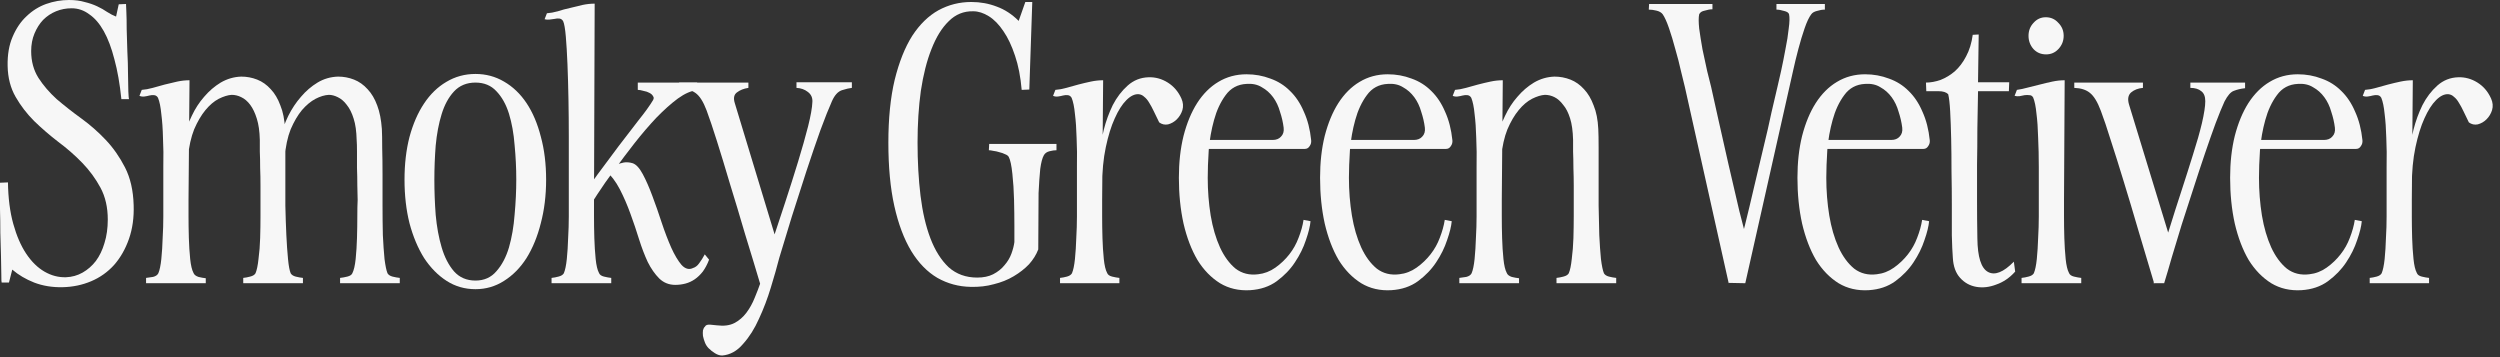
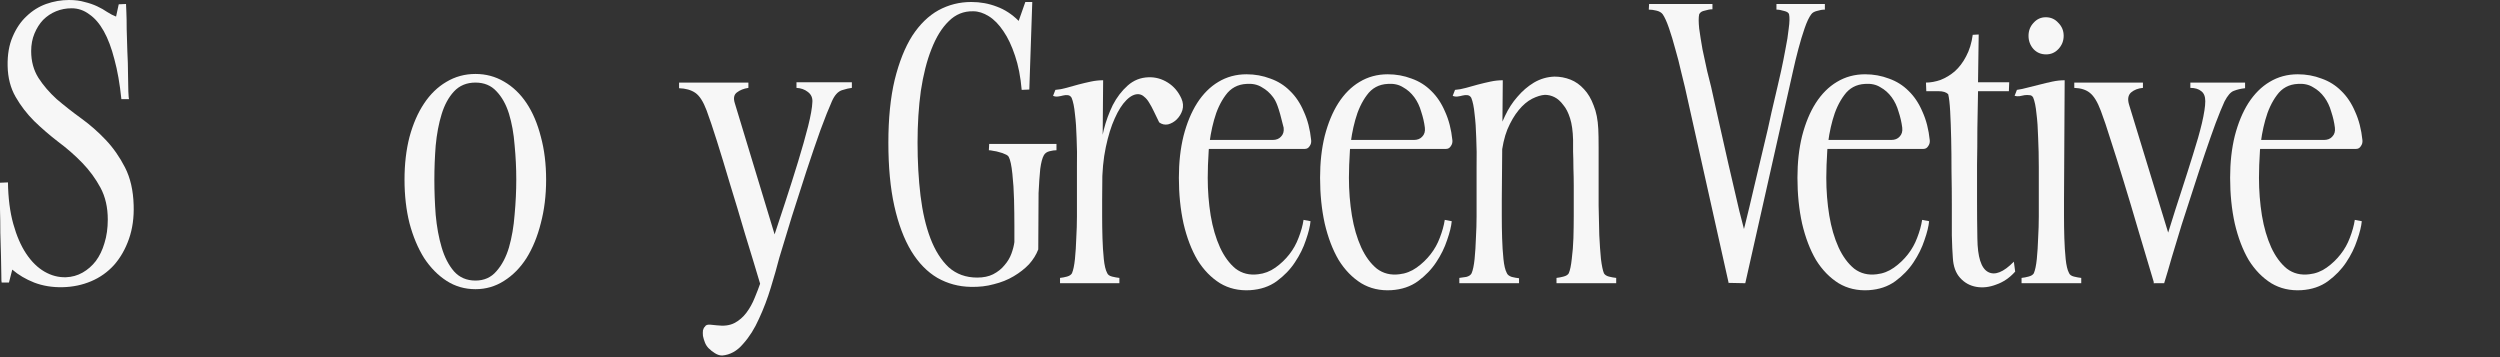
<svg xmlns="http://www.w3.org/2000/svg" fill="none" viewBox="0 0 98 14" height="14" width="98">
  <rect x="0" y="0" width="98" height="14" fill="#333333" stroke="none" />
  <path fill="#F7F7F7" d="M0 7.163L0.312 7.15C0.321 7.765 0.39 8.307 0.52 8.775C0.65 9.243 0.819 9.633 1.027 9.945C1.235 10.257 1.473 10.491 1.742 10.647C2.011 10.803 2.292 10.877 2.587 10.868C2.821 10.859 3.038 10.799 3.237 10.686C3.436 10.573 3.61 10.422 3.757 10.231C3.904 10.032 4.017 9.798 4.095 9.529C4.182 9.252 4.225 8.944 4.225 8.606C4.225 8.129 4.13 7.713 3.939 7.358C3.748 7.003 3.51 6.678 3.224 6.383C2.938 6.088 2.626 5.815 2.288 5.564C1.95 5.304 1.634 5.031 1.339 4.745C1.053 4.459 0.81 4.143 0.611 3.796C0.412 3.449 0.308 3.046 0.299 2.587C0.29 2.145 0.355 1.764 0.494 1.443C0.633 1.114 0.815 0.845 1.04 0.637C1.265 0.42 1.521 0.26 1.807 0.156C2.102 0.052 2.401 0 2.704 0C2.938 0 3.142 0.026 3.315 0.078C3.497 0.121 3.662 0.178 3.809 0.247C3.956 0.316 4.086 0.39 4.199 0.468C4.32 0.546 4.437 0.607 4.55 0.65L4.654 0.169L4.94 0.156C4.94 0.165 4.944 0.264 4.953 0.455C4.962 0.637 4.966 0.867 4.966 1.144C4.975 1.413 4.983 1.703 4.992 2.015C5.009 2.327 5.018 2.622 5.018 2.899C5.027 3.168 5.031 3.397 5.031 3.588C5.04 3.779 5.048 3.878 5.057 3.887H4.758C4.697 3.289 4.606 2.769 4.485 2.327C4.372 1.885 4.234 1.517 4.069 1.222C3.904 0.927 3.714 0.706 3.497 0.559C3.289 0.403 3.059 0.325 2.808 0.325C2.591 0.325 2.388 0.364 2.197 0.442C2.006 0.52 1.837 0.633 1.69 0.78C1.551 0.927 1.439 1.105 1.352 1.313C1.265 1.521 1.222 1.751 1.222 2.002C1.222 2.401 1.317 2.752 1.508 3.055C1.699 3.35 1.937 3.627 2.223 3.887C2.518 4.138 2.838 4.39 3.185 4.641C3.532 4.892 3.852 5.174 4.147 5.486C4.442 5.798 4.693 6.158 4.901 6.565C5.109 6.972 5.222 7.462 5.239 8.034C5.256 8.519 5.196 8.961 5.057 9.36C4.918 9.759 4.723 10.101 4.472 10.387C4.221 10.664 3.922 10.877 3.575 11.024C3.228 11.171 2.856 11.249 2.457 11.258C2.05 11.267 1.677 11.206 1.339 11.076C1.01 10.946 0.724 10.777 0.481 10.569L0.351 11.076H0.065C0.056 11.067 0.052 10.968 0.052 10.777C0.052 10.578 0.048 10.335 0.039 10.049C0.03 9.763 0.022 9.455 0.013 9.126C0.013 8.797 0.009 8.489 0 8.203C0 7.917 0 7.679 0 7.488C0 7.297 0 7.189 0 7.163Z" />
-   <path fill="#F7F7F7" d="M7.364 6.175L7.221 5.33C7.291 5.07 7.39 4.806 7.52 4.537C7.65 4.26 7.811 4.013 8.001 3.796C8.192 3.571 8.409 3.384 8.651 3.237C8.903 3.09 9.171 3.012 9.457 3.003C9.674 3.003 9.882 3.042 10.081 3.12C10.28 3.198 10.458 3.324 10.614 3.497C10.77 3.662 10.896 3.874 10.991 4.134C11.095 4.385 11.156 4.693 11.173 5.057C11.182 5.222 11.186 5.464 11.186 5.785C11.186 6.106 11.186 6.461 11.186 6.851C11.186 7.241 11.186 7.644 11.186 8.06C11.195 8.467 11.208 8.853 11.225 9.217C11.242 9.572 11.264 9.884 11.29 10.153C11.316 10.422 11.351 10.608 11.394 10.712C11.429 10.773 11.494 10.816 11.589 10.842C11.693 10.868 11.789 10.885 11.875 10.894V11.102H9.535V10.894C9.622 10.885 9.713 10.868 9.808 10.842C9.912 10.816 9.982 10.773 10.016 10.712C10.068 10.591 10.107 10.404 10.133 10.153C10.168 9.893 10.19 9.62 10.198 9.334C10.207 9.039 10.211 8.758 10.211 8.489C10.211 8.212 10.211 7.995 10.211 7.839C10.211 7.683 10.211 7.492 10.211 7.267C10.211 7.033 10.207 6.803 10.198 6.578C10.198 6.353 10.194 6.14 10.185 5.941C10.185 5.742 10.185 5.59 10.185 5.486C10.177 5.148 10.137 4.871 10.068 4.654C9.999 4.429 9.912 4.247 9.808 4.108C9.704 3.969 9.587 3.87 9.457 3.809C9.336 3.748 9.21 3.718 9.08 3.718C8.933 3.727 8.764 3.779 8.573 3.874C8.391 3.969 8.218 4.117 8.053 4.316C7.889 4.515 7.741 4.767 7.611 5.07C7.49 5.373 7.408 5.742 7.364 6.175ZM5.466 3.757L5.557 3.523C5.687 3.514 5.83 3.488 5.986 3.445C6.142 3.402 6.298 3.358 6.454 3.315C6.619 3.272 6.784 3.233 6.948 3.198C7.113 3.163 7.273 3.146 7.429 3.146L7.39 7.839C7.39 7.986 7.39 8.199 7.39 8.476C7.39 8.753 7.395 9.039 7.403 9.334C7.412 9.62 7.429 9.893 7.455 10.153C7.481 10.404 7.525 10.586 7.585 10.699C7.611 10.768 7.676 10.82 7.78 10.855C7.884 10.881 7.98 10.898 8.066 10.907V11.102H5.726V10.894C5.813 10.885 5.904 10.872 5.999 10.855C6.103 10.829 6.173 10.781 6.207 10.712C6.259 10.591 6.298 10.404 6.324 10.153C6.35 9.893 6.368 9.62 6.376 9.334C6.394 9.039 6.402 8.753 6.402 8.476C6.402 8.199 6.402 7.982 6.402 7.826C6.402 7.393 6.402 6.968 6.402 6.552C6.411 6.136 6.407 5.755 6.389 5.408C6.381 5.053 6.359 4.741 6.324 4.472C6.298 4.195 6.255 3.982 6.194 3.835C6.16 3.774 6.112 3.74 6.051 3.731C5.991 3.722 5.926 3.727 5.856 3.744C5.796 3.761 5.731 3.774 5.661 3.783C5.592 3.792 5.527 3.783 5.466 3.757ZM11.16 6.175L11.004 5.33C11.073 5.07 11.173 4.806 11.303 4.537C11.442 4.26 11.607 4.013 11.797 3.796C11.988 3.571 12.204 3.384 12.447 3.237C12.69 3.09 12.959 3.012 13.253 3.003C13.47 3.003 13.678 3.042 13.877 3.12C14.076 3.198 14.254 3.324 14.41 3.497C14.566 3.662 14.692 3.874 14.787 4.134C14.883 4.385 14.943 4.693 14.969 5.057C14.978 5.222 14.982 5.464 14.982 5.785C14.991 6.106 14.995 6.461 14.995 6.851C14.995 7.241 14.995 7.644 14.995 8.06C14.995 8.467 14.999 8.853 15.008 9.217C15.025 9.572 15.047 9.884 15.073 10.153C15.108 10.422 15.147 10.608 15.19 10.712C15.225 10.773 15.29 10.816 15.385 10.842C15.489 10.868 15.585 10.885 15.671 10.894V11.102H13.331V10.894C13.418 10.885 13.513 10.868 13.617 10.842C13.721 10.816 13.786 10.773 13.812 10.712C13.873 10.591 13.916 10.404 13.942 10.153C13.968 9.893 13.986 9.62 13.994 9.334C14.003 9.039 14.007 8.758 14.007 8.489C14.007 8.212 14.011 7.995 14.02 7.839C14.02 7.683 14.016 7.492 14.007 7.267C14.007 7.033 14.003 6.803 13.994 6.578C13.994 6.353 13.994 6.14 13.994 5.941C13.994 5.742 13.99 5.59 13.981 5.486C13.973 5.148 13.934 4.871 13.864 4.654C13.795 4.429 13.704 4.247 13.591 4.108C13.487 3.969 13.37 3.87 13.24 3.809C13.119 3.748 13.002 3.718 12.889 3.718C12.725 3.727 12.551 3.779 12.369 3.874C12.187 3.969 12.009 4.117 11.836 4.316C11.671 4.515 11.524 4.767 11.394 5.07C11.273 5.373 11.195 5.742 11.16 6.175Z" />
  <path fill="#F7F7F7" d="M20.238 7.033C20.238 6.591 20.216 6.145 20.173 5.694C20.138 5.235 20.064 4.823 19.952 4.459C19.839 4.095 19.674 3.8 19.458 3.575C19.25 3.35 18.977 3.237 18.639 3.237C18.292 3.237 18.01 3.354 17.794 3.588C17.586 3.813 17.425 4.108 17.313 4.472C17.2 4.836 17.122 5.248 17.079 5.707C17.044 6.158 17.027 6.604 17.027 7.046C17.027 7.497 17.044 7.956 17.079 8.424C17.122 8.892 17.2 9.317 17.313 9.698C17.425 10.079 17.586 10.391 17.794 10.634C18.01 10.877 18.292 10.998 18.639 10.998C18.977 10.998 19.25 10.877 19.458 10.634C19.674 10.391 19.839 10.079 19.952 9.698C20.064 9.308 20.138 8.879 20.173 8.411C20.216 7.943 20.238 7.484 20.238 7.033ZM18.639 2.899C19.046 2.899 19.419 2.999 19.757 3.198C20.103 3.397 20.398 3.679 20.641 4.043C20.883 4.407 21.07 4.845 21.2 5.356C21.338 5.859 21.408 6.422 21.408 7.046C21.408 7.661 21.338 8.229 21.2 8.749C21.07 9.269 20.883 9.724 20.641 10.114C20.398 10.495 20.103 10.794 19.757 11.011C19.419 11.228 19.046 11.336 18.639 11.336C18.223 11.336 17.846 11.228 17.508 11.011C17.17 10.794 16.875 10.495 16.624 10.114C16.381 9.724 16.19 9.269 16.052 8.749C15.922 8.229 15.857 7.661 15.857 7.046C15.857 6.431 15.922 5.872 16.052 5.369C16.19 4.858 16.381 4.42 16.624 4.056C16.866 3.692 17.157 3.41 17.495 3.211C17.841 3.003 18.223 2.899 18.639 2.899Z" />
-   <path fill="#F7F7F7" d="M23.714 6.656C23.783 6.639 23.853 6.613 23.922 6.578C24 6.535 24.082 6.496 24.169 6.461C24.264 6.418 24.36 6.387 24.455 6.37C24.559 6.353 24.672 6.361 24.793 6.396C24.932 6.439 25.066 6.582 25.196 6.825C25.326 7.068 25.452 7.354 25.573 7.683C25.694 8.004 25.816 8.35 25.937 8.723C26.058 9.087 26.184 9.416 26.314 9.711C26.444 9.997 26.578 10.222 26.717 10.387C26.864 10.543 27.016 10.582 27.172 10.504C27.259 10.478 27.337 10.417 27.406 10.322C27.484 10.218 27.558 10.101 27.627 9.971L27.796 10.179C27.727 10.361 27.644 10.517 27.549 10.647C27.454 10.768 27.35 10.868 27.237 10.946C27.124 11.024 27.003 11.08 26.873 11.115C26.743 11.15 26.609 11.167 26.47 11.167C26.227 11.167 26.019 11.085 25.846 10.92C25.673 10.747 25.521 10.53 25.391 10.27C25.27 10.01 25.157 9.715 25.053 9.386C24.949 9.048 24.836 8.714 24.715 8.385C24.594 8.047 24.455 7.726 24.299 7.423C24.143 7.12 23.948 6.864 23.714 6.656ZM21.348 0.754L21.439 0.52C21.569 0.511 21.712 0.485 21.868 0.442C22.024 0.39 22.184 0.347 22.349 0.312C22.514 0.269 22.674 0.23 22.83 0.195C22.995 0.16 23.155 0.143 23.311 0.143L23.285 7.839C23.285 7.986 23.285 8.199 23.285 8.476C23.285 8.753 23.289 9.039 23.298 9.334C23.307 9.62 23.324 9.893 23.35 10.153C23.376 10.404 23.419 10.586 23.48 10.699C23.506 10.768 23.571 10.816 23.675 10.842C23.779 10.868 23.874 10.885 23.961 10.894V11.102H21.621V10.894C21.708 10.885 21.799 10.868 21.894 10.842C21.998 10.816 22.067 10.773 22.102 10.712C22.154 10.591 22.193 10.404 22.219 10.153C22.245 9.902 22.262 9.629 22.271 9.334C22.288 9.039 22.297 8.758 22.297 8.489C22.297 8.212 22.297 7.995 22.297 7.839C22.297 7.544 22.297 7.18 22.297 6.747C22.297 6.314 22.297 5.854 22.297 5.369C22.297 4.884 22.293 4.394 22.284 3.9C22.275 3.397 22.262 2.938 22.245 2.522C22.228 2.097 22.206 1.733 22.18 1.43C22.154 1.127 22.119 0.927 22.076 0.832C22.041 0.771 21.994 0.737 21.933 0.728C21.872 0.719 21.807 0.724 21.738 0.741C21.677 0.75 21.612 0.758 21.543 0.767C21.474 0.776 21.409 0.771 21.348 0.754ZM22.973 8.307L22.687 7.956C22.895 7.601 23.138 7.232 23.415 6.851C23.701 6.47 23.978 6.097 24.247 5.733C24.524 5.369 24.784 5.031 25.027 4.719C25.278 4.407 25.469 4.143 25.599 3.926C25.634 3.865 25.634 3.813 25.599 3.77C25.573 3.718 25.525 3.675 25.456 3.64C25.395 3.605 25.317 3.579 25.222 3.562C25.135 3.536 25.062 3.523 25.001 3.523V3.237H27.328V3.536C27.103 3.553 26.851 3.662 26.574 3.861C26.305 4.06 26.024 4.312 25.729 4.615C25.443 4.918 25.157 5.252 24.871 5.616C24.594 5.971 24.329 6.322 24.078 6.669C23.827 7.007 23.606 7.323 23.415 7.618C23.224 7.913 23.077 8.142 22.973 8.307Z" />
  <path fill="#F7F7F7" d="M30.468 9.529L29.857 11.323C29.641 10.595 29.424 9.88 29.207 9.178C28.999 8.467 28.8 7.804 28.609 7.189C28.427 6.574 28.258 6.019 28.102 5.525C27.946 5.031 27.812 4.632 27.699 4.329C27.569 3.982 27.422 3.753 27.257 3.64C27.093 3.527 26.88 3.467 26.62 3.458V3.237H29.337V3.445C29.155 3.471 29.004 3.532 28.882 3.627C28.77 3.714 28.744 3.852 28.804 4.043L30.468 9.529ZM29.818 11.063L30.26 9.503C30.425 9 30.598 8.476 30.78 7.93C30.962 7.375 31.131 6.842 31.287 6.331C31.443 5.82 31.573 5.36 31.677 4.953C31.781 4.537 31.838 4.216 31.846 3.991C31.855 3.826 31.794 3.696 31.664 3.601C31.543 3.506 31.396 3.454 31.222 3.445V3.224H33.393V3.445C33.298 3.454 33.168 3.484 33.003 3.536C32.847 3.588 32.717 3.731 32.613 3.965C32.492 4.234 32.34 4.615 32.158 5.109C31.985 5.594 31.803 6.127 31.612 6.708C31.422 7.289 31.231 7.882 31.04 8.489C30.858 9.087 30.694 9.629 30.546 10.114C30.46 10.452 30.351 10.833 30.221 11.258C30.091 11.691 29.935 12.103 29.753 12.493C29.58 12.883 29.372 13.212 29.129 13.481C28.895 13.758 28.622 13.91 28.31 13.936C28.215 13.936 28.12 13.906 28.024 13.845C27.938 13.793 27.855 13.728 27.777 13.65C27.717 13.589 27.669 13.516 27.634 13.429C27.6 13.342 27.574 13.256 27.556 13.169C27.548 13.091 27.548 13.017 27.556 12.948C27.574 12.879 27.6 12.831 27.634 12.805C27.66 12.744 27.73 12.718 27.842 12.727C27.955 12.736 28.042 12.744 28.102 12.753C28.38 12.788 28.609 12.757 28.791 12.662C28.973 12.567 29.129 12.432 29.259 12.259C29.389 12.086 29.498 11.891 29.584 11.674C29.671 11.466 29.749 11.262 29.818 11.063Z" />
  <path fill="#F7F7F7" d="M34.824 5.59C34.824 4.645 34.906 3.826 35.071 3.133C35.244 2.431 35.474 1.855 35.76 1.404C36.054 0.953 36.397 0.62 36.786 0.403C37.185 0.186 37.614 0.078 38.074 0.078C38.429 0.078 38.763 0.139 39.075 0.26C39.386 0.373 39.672 0.559 39.932 0.819L40.193 0.078H40.465L40.349 3.51L40.05 3.523C40.006 3.012 39.919 2.565 39.789 2.184C39.66 1.794 39.508 1.473 39.334 1.222C39.161 0.962 38.971 0.767 38.763 0.637C38.554 0.507 38.351 0.442 38.151 0.442C37.779 0.433 37.458 0.563 37.19 0.832C36.921 1.092 36.696 1.456 36.514 1.924C36.331 2.383 36.193 2.929 36.097 3.562C36.011 4.186 35.968 4.862 35.968 5.59C35.968 6.335 36.007 7.029 36.084 7.67C36.163 8.311 36.292 8.87 36.474 9.347C36.657 9.824 36.895 10.201 37.19 10.478C37.493 10.747 37.865 10.881 38.307 10.881C38.55 10.881 38.758 10.838 38.931 10.751C39.114 10.656 39.261 10.539 39.373 10.4C39.495 10.261 39.586 10.11 39.647 9.945C39.707 9.78 39.746 9.629 39.764 9.49C39.764 9.377 39.764 9.165 39.764 8.853C39.764 8.532 39.759 8.194 39.751 7.839C39.742 7.475 39.72 7.133 39.685 6.812C39.651 6.483 39.603 6.262 39.542 6.149C39.517 6.106 39.469 6.071 39.4 6.045C39.33 6.01 39.257 5.984 39.178 5.967C39.1 5.941 39.023 5.924 38.944 5.915C38.867 5.898 38.806 5.889 38.763 5.889L38.776 5.642H41.414V5.889C41.337 5.889 41.245 5.902 41.142 5.928C41.038 5.954 40.964 6.006 40.92 6.084C40.86 6.188 40.812 6.366 40.778 6.617C40.752 6.868 40.73 7.185 40.712 7.566L40.7 9.776C40.621 9.984 40.5 10.179 40.336 10.361C40.171 10.534 39.971 10.69 39.737 10.829C39.504 10.968 39.243 11.072 38.958 11.141C38.68 11.219 38.377 11.254 38.047 11.245C37.58 11.236 37.146 11.119 36.748 10.894C36.349 10.66 36.007 10.309 35.721 9.841C35.434 9.364 35.214 8.775 35.057 8.073C34.901 7.371 34.824 6.543 34.824 5.59Z" />
  <path fill="#F7F7F7" d="M46.311 3.861C46.38 4.017 46.393 4.169 46.35 4.316C46.306 4.455 46.233 4.576 46.129 4.68C46.033 4.775 45.921 4.84 45.791 4.875C45.661 4.901 45.544 4.875 45.44 4.797C45.362 4.641 45.292 4.498 45.232 4.368C45.171 4.238 45.11 4.125 45.05 4.03C44.989 3.926 44.924 3.848 44.855 3.796C44.794 3.735 44.72 3.701 44.634 3.692C44.478 3.683 44.317 3.761 44.153 3.926C43.988 4.091 43.836 4.329 43.698 4.641C43.559 4.944 43.442 5.321 43.347 5.772C43.251 6.223 43.204 6.73 43.204 7.293L43.126 5.98C43.143 5.711 43.191 5.412 43.269 5.083C43.355 4.745 43.472 4.424 43.62 4.121C43.776 3.818 43.971 3.562 44.205 3.354C44.439 3.146 44.712 3.038 45.024 3.029C45.292 3.02 45.544 3.09 45.778 3.237C46.012 3.384 46.189 3.592 46.311 3.861ZM41.28 3.757L41.371 3.523C41.501 3.514 41.644 3.488 41.8 3.445C41.956 3.402 42.112 3.358 42.268 3.315C42.432 3.272 42.597 3.233 42.762 3.198C42.926 3.163 43.087 3.146 43.243 3.146L43.204 7.839C43.204 7.986 43.204 8.199 43.204 8.476C43.204 8.753 43.208 9.039 43.217 9.334C43.225 9.62 43.243 9.893 43.269 10.153C43.295 10.404 43.338 10.586 43.399 10.699C43.425 10.768 43.49 10.816 43.594 10.842C43.698 10.868 43.793 10.885 43.88 10.894V11.102H41.553V10.894C41.639 10.885 41.73 10.868 41.826 10.842C41.921 10.816 41.986 10.773 42.021 10.712C42.073 10.591 42.112 10.404 42.138 10.153C42.164 9.893 42.181 9.62 42.19 9.334C42.207 9.039 42.216 8.758 42.216 8.489C42.216 8.212 42.216 7.995 42.216 7.839C42.216 7.397 42.216 6.968 42.216 6.552C42.224 6.136 42.22 5.755 42.203 5.408C42.194 5.053 42.172 4.741 42.138 4.472C42.112 4.195 42.068 3.982 42.008 3.835C41.973 3.774 41.925 3.74 41.865 3.731C41.804 3.722 41.739 3.727 41.67 3.744C41.609 3.761 41.544 3.774 41.475 3.783C41.405 3.792 41.34 3.783 41.28 3.757Z" />
-   <path fill="#F7F7F7" d="M50.319 5.005C50.294 4.797 50.246 4.589 50.176 4.381C50.116 4.164 50.025 3.974 49.904 3.809C49.782 3.644 49.635 3.514 49.462 3.419C49.297 3.315 49.097 3.272 48.864 3.289C48.517 3.306 48.244 3.454 48.044 3.731C47.845 4 47.694 4.325 47.59 4.706C47.486 5.079 47.416 5.473 47.382 5.889C47.355 6.305 47.343 6.665 47.343 6.968C47.343 7.479 47.382 7.973 47.459 8.45C47.538 8.918 47.659 9.334 47.824 9.698C47.988 10.053 48.192 10.331 48.434 10.53C48.686 10.721 48.98 10.794 49.319 10.751C49.561 10.725 49.786 10.638 49.995 10.491C50.203 10.344 50.385 10.17 50.541 9.971C50.697 9.772 50.818 9.555 50.904 9.321C51 9.078 51.065 8.844 51.099 8.619L51.373 8.671C51.355 8.87 51.294 9.117 51.191 9.412C51.095 9.707 50.952 9.997 50.761 10.283C50.58 10.56 50.341 10.807 50.047 11.024C49.761 11.232 49.414 11.349 49.007 11.375C48.565 11.401 48.17 11.31 47.824 11.102C47.477 10.885 47.182 10.582 46.94 10.192C46.706 9.793 46.523 9.317 46.394 8.762C46.272 8.207 46.212 7.609 46.212 6.968C46.212 6.37 46.272 5.824 46.394 5.33C46.523 4.827 46.701 4.398 46.926 4.043C47.16 3.679 47.438 3.402 47.758 3.211C48.088 3.012 48.456 2.912 48.864 2.912C49.193 2.912 49.505 2.968 49.8 3.081C50.094 3.185 50.35 3.345 50.566 3.562C50.792 3.779 50.974 4.052 51.112 4.381C51.26 4.702 51.355 5.074 51.398 5.499C51.407 5.586 51.386 5.664 51.334 5.733C51.29 5.802 51.23 5.837 51.151 5.837H47.16L47.187 5.486H49.891C50.029 5.486 50.138 5.443 50.215 5.356C50.302 5.269 50.337 5.152 50.319 5.005Z" />
+   <path fill="#F7F7F7" d="M50.319 5.005C50.116 4.164 50.025 3.974 49.904 3.809C49.782 3.644 49.635 3.514 49.462 3.419C49.297 3.315 49.097 3.272 48.864 3.289C48.517 3.306 48.244 3.454 48.044 3.731C47.845 4 47.694 4.325 47.59 4.706C47.486 5.079 47.416 5.473 47.382 5.889C47.355 6.305 47.343 6.665 47.343 6.968C47.343 7.479 47.382 7.973 47.459 8.45C47.538 8.918 47.659 9.334 47.824 9.698C47.988 10.053 48.192 10.331 48.434 10.53C48.686 10.721 48.98 10.794 49.319 10.751C49.561 10.725 49.786 10.638 49.995 10.491C50.203 10.344 50.385 10.17 50.541 9.971C50.697 9.772 50.818 9.555 50.904 9.321C51 9.078 51.065 8.844 51.099 8.619L51.373 8.671C51.355 8.87 51.294 9.117 51.191 9.412C51.095 9.707 50.952 9.997 50.761 10.283C50.58 10.56 50.341 10.807 50.047 11.024C49.761 11.232 49.414 11.349 49.007 11.375C48.565 11.401 48.17 11.31 47.824 11.102C47.477 10.885 47.182 10.582 46.94 10.192C46.706 9.793 46.523 9.317 46.394 8.762C46.272 8.207 46.212 7.609 46.212 6.968C46.212 6.37 46.272 5.824 46.394 5.33C46.523 4.827 46.701 4.398 46.926 4.043C47.16 3.679 47.438 3.402 47.758 3.211C48.088 3.012 48.456 2.912 48.864 2.912C49.193 2.912 49.505 2.968 49.8 3.081C50.094 3.185 50.35 3.345 50.566 3.562C50.792 3.779 50.974 4.052 51.112 4.381C51.26 4.702 51.355 5.074 51.398 5.499C51.407 5.586 51.386 5.664 51.334 5.733C51.29 5.802 51.23 5.837 51.151 5.837H47.16L47.187 5.486H49.891C50.029 5.486 50.138 5.443 50.215 5.356C50.302 5.269 50.337 5.152 50.319 5.005Z" />
  <path fill="#F7F7F7" d="M55.855 5.005C55.829 4.797 55.781 4.589 55.712 4.381C55.651 4.164 55.56 3.974 55.439 3.809C55.317 3.644 55.17 3.514 54.997 3.419C54.832 3.315 54.633 3.272 54.399 3.289C54.052 3.306 53.779 3.454 53.58 3.731C53.38 4 53.229 4.325 53.125 4.706C53.021 5.079 52.951 5.473 52.917 5.889C52.891 6.305 52.878 6.665 52.878 6.968C52.878 7.479 52.917 7.973 52.995 8.45C53.073 8.918 53.194 9.334 53.359 9.698C53.523 10.053 53.727 10.331 53.97 10.53C54.221 10.721 54.516 10.794 54.854 10.751C55.096 10.725 55.322 10.638 55.53 10.491C55.738 10.344 55.92 10.17 56.076 9.971C56.232 9.772 56.353 9.555 56.44 9.321C56.535 9.078 56.6 8.844 56.635 8.619L56.908 8.671C56.89 8.87 56.83 9.117 56.726 9.412C56.63 9.707 56.487 9.997 56.297 10.283C56.115 10.56 55.876 10.807 55.582 11.024C55.296 11.232 54.949 11.349 54.542 11.375C54.1 11.401 53.705 11.31 53.359 11.102C53.012 10.885 52.717 10.582 52.475 10.192C52.241 9.793 52.059 9.317 51.929 8.762C51.807 8.207 51.747 7.609 51.747 6.968C51.747 6.37 51.807 5.824 51.929 5.33C52.059 4.827 52.236 4.398 52.462 4.043C52.696 3.679 52.973 3.402 53.294 3.211C53.623 3.012 53.991 2.912 54.399 2.912C54.728 2.912 55.04 2.968 55.335 3.081C55.629 3.185 55.885 3.345 56.102 3.562C56.327 3.779 56.509 4.052 56.648 4.381C56.795 4.702 56.89 5.074 56.934 5.499C56.942 5.586 56.921 5.664 56.869 5.733C56.825 5.802 56.765 5.837 56.687 5.837H52.696L52.722 5.486H55.426C55.564 5.486 55.673 5.443 55.751 5.356C55.837 5.269 55.872 5.152 55.855 5.005Z" />
  <path fill="#F7F7F7" d="M58.844 6.175L58.701 5.33C58.77 5.07 58.87 4.806 59 4.537C59.13 4.26 59.29 4.013 59.481 3.796C59.671 3.571 59.888 3.384 60.131 3.237C60.382 3.09 60.651 3.012 60.937 3.003C61.153 3.003 61.361 3.042 61.561 3.12C61.76 3.198 61.938 3.324 62.094 3.497C62.25 3.662 62.375 3.874 62.471 4.134C62.575 4.385 62.635 4.693 62.653 5.057C62.661 5.222 62.666 5.464 62.666 5.785C62.666 6.106 62.666 6.461 62.666 6.851C62.666 7.241 62.666 7.644 62.666 8.06C62.674 8.467 62.683 8.853 62.692 9.217C62.709 9.572 62.731 9.884 62.757 10.153C62.791 10.422 62.83 10.608 62.874 10.712C62.908 10.773 62.973 10.816 63.069 10.842C63.173 10.868 63.268 10.885 63.355 10.894V11.102H61.015V10.894C61.101 10.885 61.192 10.868 61.288 10.842C61.392 10.816 61.461 10.773 61.496 10.712C61.548 10.591 61.587 10.404 61.613 10.153C61.647 9.893 61.669 9.62 61.678 9.334C61.686 9.039 61.691 8.758 61.691 8.489C61.691 8.212 61.691 7.995 61.691 7.839C61.691 7.683 61.691 7.492 61.691 7.267C61.691 7.042 61.686 6.816 61.678 6.591C61.678 6.357 61.673 6.14 61.665 5.941C61.665 5.742 61.665 5.59 61.665 5.486C61.656 5.139 61.617 4.858 61.548 4.641C61.478 4.416 61.387 4.238 61.275 4.108C61.171 3.969 61.058 3.87 60.937 3.809C60.815 3.748 60.69 3.718 60.56 3.718C60.412 3.727 60.243 3.779 60.053 3.874C59.871 3.969 59.697 4.117 59.533 4.316C59.368 4.515 59.221 4.767 59.091 5.07C58.969 5.373 58.887 5.742 58.844 6.175ZM56.946 3.757L57.037 3.523C57.167 3.514 57.31 3.488 57.466 3.445C57.622 3.402 57.778 3.358 57.934 3.315C58.098 3.272 58.263 3.233 58.428 3.198C58.592 3.163 58.753 3.146 58.909 3.146L58.87 7.839C58.87 7.986 58.87 8.199 58.87 8.476C58.87 8.753 58.874 9.039 58.883 9.334C58.891 9.62 58.909 9.893 58.935 10.153C58.961 10.404 59.004 10.586 59.065 10.699C59.091 10.768 59.156 10.82 59.26 10.855C59.364 10.881 59.459 10.898 59.546 10.907V11.102H57.206V10.894C57.292 10.885 57.383 10.872 57.479 10.855C57.583 10.829 57.652 10.781 57.687 10.712C57.739 10.591 57.778 10.404 57.804 10.153C57.83 9.893 57.847 9.62 57.856 9.334C57.873 9.039 57.882 8.753 57.882 8.476C57.882 8.199 57.882 7.982 57.882 7.826C57.882 7.393 57.882 6.968 57.882 6.552C57.89 6.136 57.886 5.755 57.869 5.408C57.86 5.053 57.838 4.741 57.804 4.472C57.778 4.195 57.734 3.982 57.674 3.835C57.639 3.774 57.591 3.74 57.531 3.731C57.47 3.722 57.405 3.727 57.336 3.744C57.275 3.761 57.21 3.774 57.141 3.783C57.071 3.792 57.006 3.783 56.946 3.757Z" />
  <path fill="#F7F7F7" d="M68.61 9.906L67.765 11.102L66.049 3.419C66.014 3.263 65.962 3.051 65.893 2.782C65.832 2.505 65.758 2.219 65.672 1.924C65.594 1.629 65.511 1.356 65.425 1.105C65.338 0.854 65.256 0.672 65.178 0.559C65.126 0.49 65.043 0.442 64.931 0.416C64.827 0.39 64.727 0.377 64.632 0.377L64.645 0.156H67.128V0.364C67.085 0.364 67.037 0.368 66.985 0.377C66.933 0.386 66.881 0.399 66.829 0.416C66.777 0.425 66.729 0.442 66.686 0.468C66.651 0.494 66.625 0.524 66.608 0.559C66.582 0.68 66.582 0.867 66.608 1.118C66.642 1.369 66.686 1.642 66.738 1.937C66.799 2.223 66.859 2.505 66.92 2.782C66.989 3.051 67.041 3.259 67.076 3.406C67.145 3.727 67.24 4.156 67.362 4.693C67.483 5.23 67.613 5.807 67.752 6.422C67.891 7.029 68.034 7.644 68.181 8.268C68.337 8.883 68.48 9.429 68.61 9.906ZM67.765 11.089C67.843 10.864 67.938 10.552 68.051 10.153C68.163 9.754 68.281 9.312 68.402 8.827C68.523 8.342 68.644 7.835 68.766 7.306C68.896 6.769 69.017 6.257 69.13 5.772C69.251 5.278 69.355 4.823 69.442 4.407C69.537 3.991 69.615 3.657 69.676 3.406C69.71 3.259 69.758 3.051 69.819 2.782C69.879 2.505 69.936 2.223 69.988 1.937C70.049 1.642 70.092 1.369 70.118 1.118C70.153 0.867 70.157 0.68 70.131 0.559C70.114 0.498 70.049 0.455 69.936 0.429C69.823 0.394 69.724 0.377 69.637 0.377V0.156H71.535V0.377C71.439 0.377 71.335 0.394 71.223 0.429C71.119 0.455 71.045 0.498 71.002 0.559C70.915 0.672 70.829 0.854 70.742 1.105C70.655 1.356 70.573 1.629 70.495 1.924C70.417 2.219 70.347 2.505 70.287 2.782C70.226 3.051 70.178 3.263 70.144 3.419L68.415 11.102L67.765 11.089Z" />
  <path fill="#F7F7F7" d="M74.568 5.005C74.542 4.797 74.494 4.589 74.425 4.381C74.364 4.164 74.273 3.974 74.152 3.809C74.03 3.644 73.883 3.514 73.71 3.419C73.545 3.315 73.346 3.272 73.112 3.289C72.765 3.306 72.492 3.454 72.293 3.731C72.093 4 71.942 4.325 71.838 4.706C71.734 5.079 71.664 5.473 71.63 5.889C71.604 6.305 71.591 6.665 71.591 6.968C71.591 7.479 71.63 7.973 71.708 8.45C71.786 8.918 71.907 9.334 72.072 9.698C72.236 10.053 72.44 10.331 72.683 10.53C72.934 10.721 73.229 10.794 73.567 10.751C73.809 10.725 74.035 10.638 74.243 10.491C74.451 10.344 74.633 10.17 74.789 9.971C74.945 9.772 75.066 9.555 75.153 9.321C75.248 9.078 75.313 8.844 75.348 8.619L75.621 8.671C75.603 8.87 75.543 9.117 75.439 9.412C75.343 9.707 75.2 9.997 75.01 10.283C74.828 10.56 74.589 10.807 74.295 11.024C74.009 11.232 73.662 11.349 73.255 11.375C72.813 11.401 72.418 11.31 72.072 11.102C71.725 10.885 71.43 10.582 71.188 10.192C70.954 9.793 70.772 9.317 70.642 8.762C70.52 8.207 70.46 7.609 70.46 6.968C70.46 6.37 70.52 5.824 70.642 5.33C70.772 4.827 70.949 4.398 71.175 4.043C71.409 3.679 71.686 3.402 72.007 3.211C72.336 3.012 72.704 2.912 73.112 2.912C73.441 2.912 73.753 2.968 74.048 3.081C74.342 3.185 74.598 3.345 74.815 3.562C75.04 3.779 75.222 4.052 75.361 4.381C75.508 4.702 75.603 5.074 75.647 5.499C75.655 5.586 75.634 5.664 75.582 5.733C75.538 5.802 75.478 5.837 75.4 5.837H71.409L71.435 5.486H74.139C74.277 5.486 74.386 5.443 74.464 5.356C74.55 5.269 74.585 5.152 74.568 5.005Z" />
  <path fill="#F7F7F7" d="M75.511 3.575L75.498 3.237C75.68 3.237 75.871 3.202 76.07 3.133C76.269 3.055 76.456 2.942 76.629 2.795C76.802 2.639 76.95 2.444 77.071 2.21C77.201 1.967 77.288 1.686 77.331 1.365L77.565 1.352L77.539 3.198V3.575C77.53 4.069 77.522 4.554 77.513 5.031C77.513 5.508 77.509 5.984 77.5 6.461C77.5 6.929 77.5 7.401 77.5 7.878C77.5 8.355 77.504 8.844 77.513 9.347C77.522 10.075 77.66 10.513 77.929 10.66C78.198 10.807 78.536 10.673 78.943 10.257L78.995 10.647C78.778 10.89 78.531 11.059 78.254 11.154C77.985 11.258 77.725 11.288 77.474 11.245C77.223 11.202 77.01 11.085 76.837 10.894C76.664 10.703 76.568 10.439 76.551 10.101C76.534 9.884 76.521 9.594 76.512 9.23C76.512 8.866 76.512 8.472 76.512 8.047C76.512 7.614 76.508 7.172 76.499 6.721C76.499 6.262 76.495 5.833 76.486 5.434C76.477 5.035 76.464 4.68 76.447 4.368C76.43 4.056 76.404 3.831 76.369 3.692C76.291 3.614 76.165 3.575 75.992 3.575C75.827 3.575 75.667 3.575 75.511 3.575ZM77.344 3.575V3.224H78.761L78.748 3.575H77.344Z" />
  <path fill="#F7F7F7" d="M78.972 3.757L79.063 3.523C79.193 3.506 79.336 3.475 79.492 3.432C79.648 3.389 79.804 3.35 79.96 3.315C80.125 3.272 80.289 3.233 80.454 3.198C80.619 3.163 80.779 3.146 80.935 3.146L80.909 7.839C80.909 7.986 80.909 8.199 80.909 8.476C80.909 8.753 80.913 9.039 80.922 9.334C80.931 9.62 80.948 9.893 80.974 10.153C81 10.404 81.043 10.586 81.104 10.699C81.13 10.768 81.195 10.816 81.299 10.842C81.403 10.868 81.498 10.885 81.585 10.894V11.102H79.245V10.894C79.332 10.885 79.423 10.868 79.518 10.842C79.622 10.816 79.691 10.773 79.726 10.712C79.778 10.591 79.817 10.404 79.843 10.153C79.869 9.893 79.886 9.62 79.895 9.334C79.912 9.039 79.921 8.758 79.921 8.489C79.921 8.212 79.921 7.995 79.921 7.839C79.921 7.397 79.921 6.968 79.921 6.552C79.921 6.136 79.912 5.75 79.895 5.395C79.886 5.04 79.865 4.728 79.83 4.459C79.804 4.182 79.761 3.969 79.7 3.822C79.665 3.761 79.618 3.731 79.557 3.731C79.496 3.722 79.431 3.722 79.362 3.731C79.301 3.74 79.236 3.753 79.167 3.77C79.098 3.779 79.033 3.774 78.972 3.757ZM79.518 1.404C79.518 1.205 79.583 1.036 79.713 0.897C79.843 0.75 80.003 0.676 80.194 0.676C80.393 0.676 80.558 0.75 80.688 0.897C80.827 1.036 80.896 1.205 80.896 1.404C80.896 1.603 80.827 1.777 80.688 1.924C80.558 2.063 80.398 2.132 80.207 2.132C80.008 2.132 79.843 2.063 79.713 1.924C79.583 1.777 79.518 1.603 79.518 1.404Z" />
  <path fill="#F7F7F7" d="M85.082 9.412L84.445 11.115C84.237 10.404 84.029 9.707 83.821 9.022C83.621 8.337 83.431 7.7 83.249 7.111C83.067 6.513 82.898 5.976 82.742 5.499C82.594 5.022 82.464 4.637 82.352 4.342C82.222 3.995 82.079 3.761 81.923 3.64C81.775 3.519 81.572 3.454 81.312 3.445V3.237H84.003V3.445C83.812 3.462 83.656 3.523 83.535 3.627C83.422 3.731 83.396 3.887 83.457 4.095L85.082 9.412ZM84.419 11.102C84.497 10.833 84.583 10.517 84.679 10.153C84.783 9.78 84.904 9.382 85.043 8.957C85.19 8.48 85.346 7.991 85.511 7.488C85.675 6.985 85.827 6.509 85.966 6.058C86.113 5.599 86.23 5.187 86.317 4.823C86.403 4.45 86.447 4.164 86.447 3.965C86.447 3.783 86.395 3.653 86.291 3.575C86.187 3.488 86.044 3.445 85.862 3.445V3.237H88.007V3.458C87.842 3.475 87.695 3.51 87.565 3.562C87.443 3.605 87.322 3.744 87.201 3.978C87.105 4.186 86.988 4.472 86.85 4.836C86.72 5.191 86.581 5.586 86.434 6.019C86.286 6.452 86.135 6.912 85.979 7.397C85.823 7.874 85.671 8.342 85.524 8.801C85.385 9.252 85.255 9.681 85.134 10.088C85.021 10.487 84.921 10.825 84.835 11.102H84.419Z" />
  <path fill="#F7F7F7" d="M91.528 5.005C91.502 4.797 91.455 4.589 91.385 4.381C91.325 4.164 91.234 3.974 91.112 3.809C90.991 3.644 90.844 3.514 90.671 3.419C90.506 3.315 90.306 3.272 90.073 3.289C89.726 3.306 89.453 3.454 89.254 3.731C89.054 4 88.903 4.325 88.799 4.706C88.695 5.079 88.625 5.473 88.591 5.889C88.564 6.305 88.552 6.665 88.552 6.968C88.552 7.479 88.591 7.973 88.668 8.45C88.746 8.918 88.868 9.334 89.032 9.698C89.197 10.053 89.401 10.331 89.644 10.53C89.895 10.721 90.189 10.794 90.528 10.751C90.77 10.725 90.996 10.638 91.204 10.491C91.412 10.344 91.594 10.17 91.749 9.971C91.906 9.772 92.027 9.555 92.114 9.321C92.209 9.078 92.274 8.844 92.308 8.619L92.582 8.671C92.564 8.87 92.504 9.117 92.4 9.412C92.304 9.707 92.161 9.997 91.971 10.283C91.788 10.56 91.55 10.807 91.255 11.024C90.969 11.232 90.623 11.349 90.216 11.375C89.773 11.401 89.379 11.31 89.032 11.102C88.686 10.885 88.391 10.582 88.148 10.192C87.915 9.793 87.733 9.317 87.603 8.762C87.481 8.207 87.421 7.609 87.421 6.968C87.421 6.37 87.481 5.824 87.603 5.33C87.733 4.827 87.91 4.398 88.135 4.043C88.37 3.679 88.647 3.402 88.968 3.211C89.297 3.012 89.665 2.912 90.073 2.912C90.402 2.912 90.714 2.968 91.008 3.081C91.303 3.185 91.559 3.345 91.775 3.562C92.001 3.779 92.183 4.052 92.322 4.381C92.469 4.702 92.564 5.074 92.608 5.499C92.616 5.586 92.594 5.664 92.543 5.733C92.499 5.802 92.439 5.837 92.361 5.837H88.37L88.395 5.486H91.1C91.238 5.486 91.347 5.443 91.424 5.356C91.511 5.269 91.546 5.152 91.528 5.005Z" />
-   <path fill="#F7F7F7" d="M97.65 3.861C97.72 4.017 97.733 4.169 97.689 4.316C97.646 4.455 97.573 4.576 97.469 4.68C97.373 4.775 97.26 4.84 97.13 4.875C97.001 4.901 96.883 4.875 96.779 4.797C96.701 4.641 96.632 4.498 96.572 4.368C96.511 4.238 96.45 4.125 96.389 4.03C96.329 3.926 96.264 3.848 96.195 3.796C96.134 3.735 96.06 3.701 95.974 3.692C95.817 3.683 95.657 3.761 95.493 3.926C95.328 4.091 95.176 4.329 95.037 4.641C94.899 4.944 94.782 5.321 94.686 5.772C94.591 6.223 94.543 6.73 94.543 7.293L94.466 5.98C94.483 5.711 94.531 5.412 94.609 5.083C94.695 4.745 94.812 4.424 94.96 4.121C95.115 3.818 95.311 3.562 95.544 3.354C95.778 3.146 96.052 3.038 96.364 3.029C96.632 3.02 96.883 3.09 97.118 3.237C97.352 3.384 97.529 3.592 97.65 3.861ZM92.62 3.757L92.71 3.523C92.841 3.514 92.984 3.488 93.139 3.445C93.296 3.402 93.451 3.358 93.608 3.315C93.772 3.272 93.937 3.233 94.102 3.198C94.266 3.163 94.427 3.146 94.582 3.146L94.543 7.839C94.543 7.986 94.543 8.199 94.543 8.476C94.543 8.753 94.548 9.039 94.556 9.334C94.565 9.62 94.582 9.893 94.609 10.153C94.635 10.404 94.678 10.586 94.739 10.699C94.764 10.768 94.829 10.816 94.933 10.842C95.037 10.868 95.133 10.885 95.219 10.894V11.102H92.892V10.894C92.979 10.885 93.07 10.868 93.165 10.842C93.261 10.816 93.326 10.773 93.361 10.712C93.412 10.591 93.451 10.404 93.478 10.153C93.504 9.893 93.521 9.62 93.529 9.334C93.547 9.039 93.555 8.758 93.555 8.489C93.555 8.212 93.555 7.995 93.555 7.839C93.555 7.397 93.555 6.968 93.555 6.552C93.564 6.136 93.56 5.755 93.543 5.408C93.534 5.053 93.512 4.741 93.478 4.472C93.451 4.195 93.408 3.982 93.347 3.835C93.313 3.774 93.265 3.74 93.204 3.731C93.144 3.722 93.079 3.727 93.01 3.744C92.949 3.761 92.884 3.774 92.814 3.783C92.745 3.792 92.68 3.783 92.62 3.757Z" />
</svg>